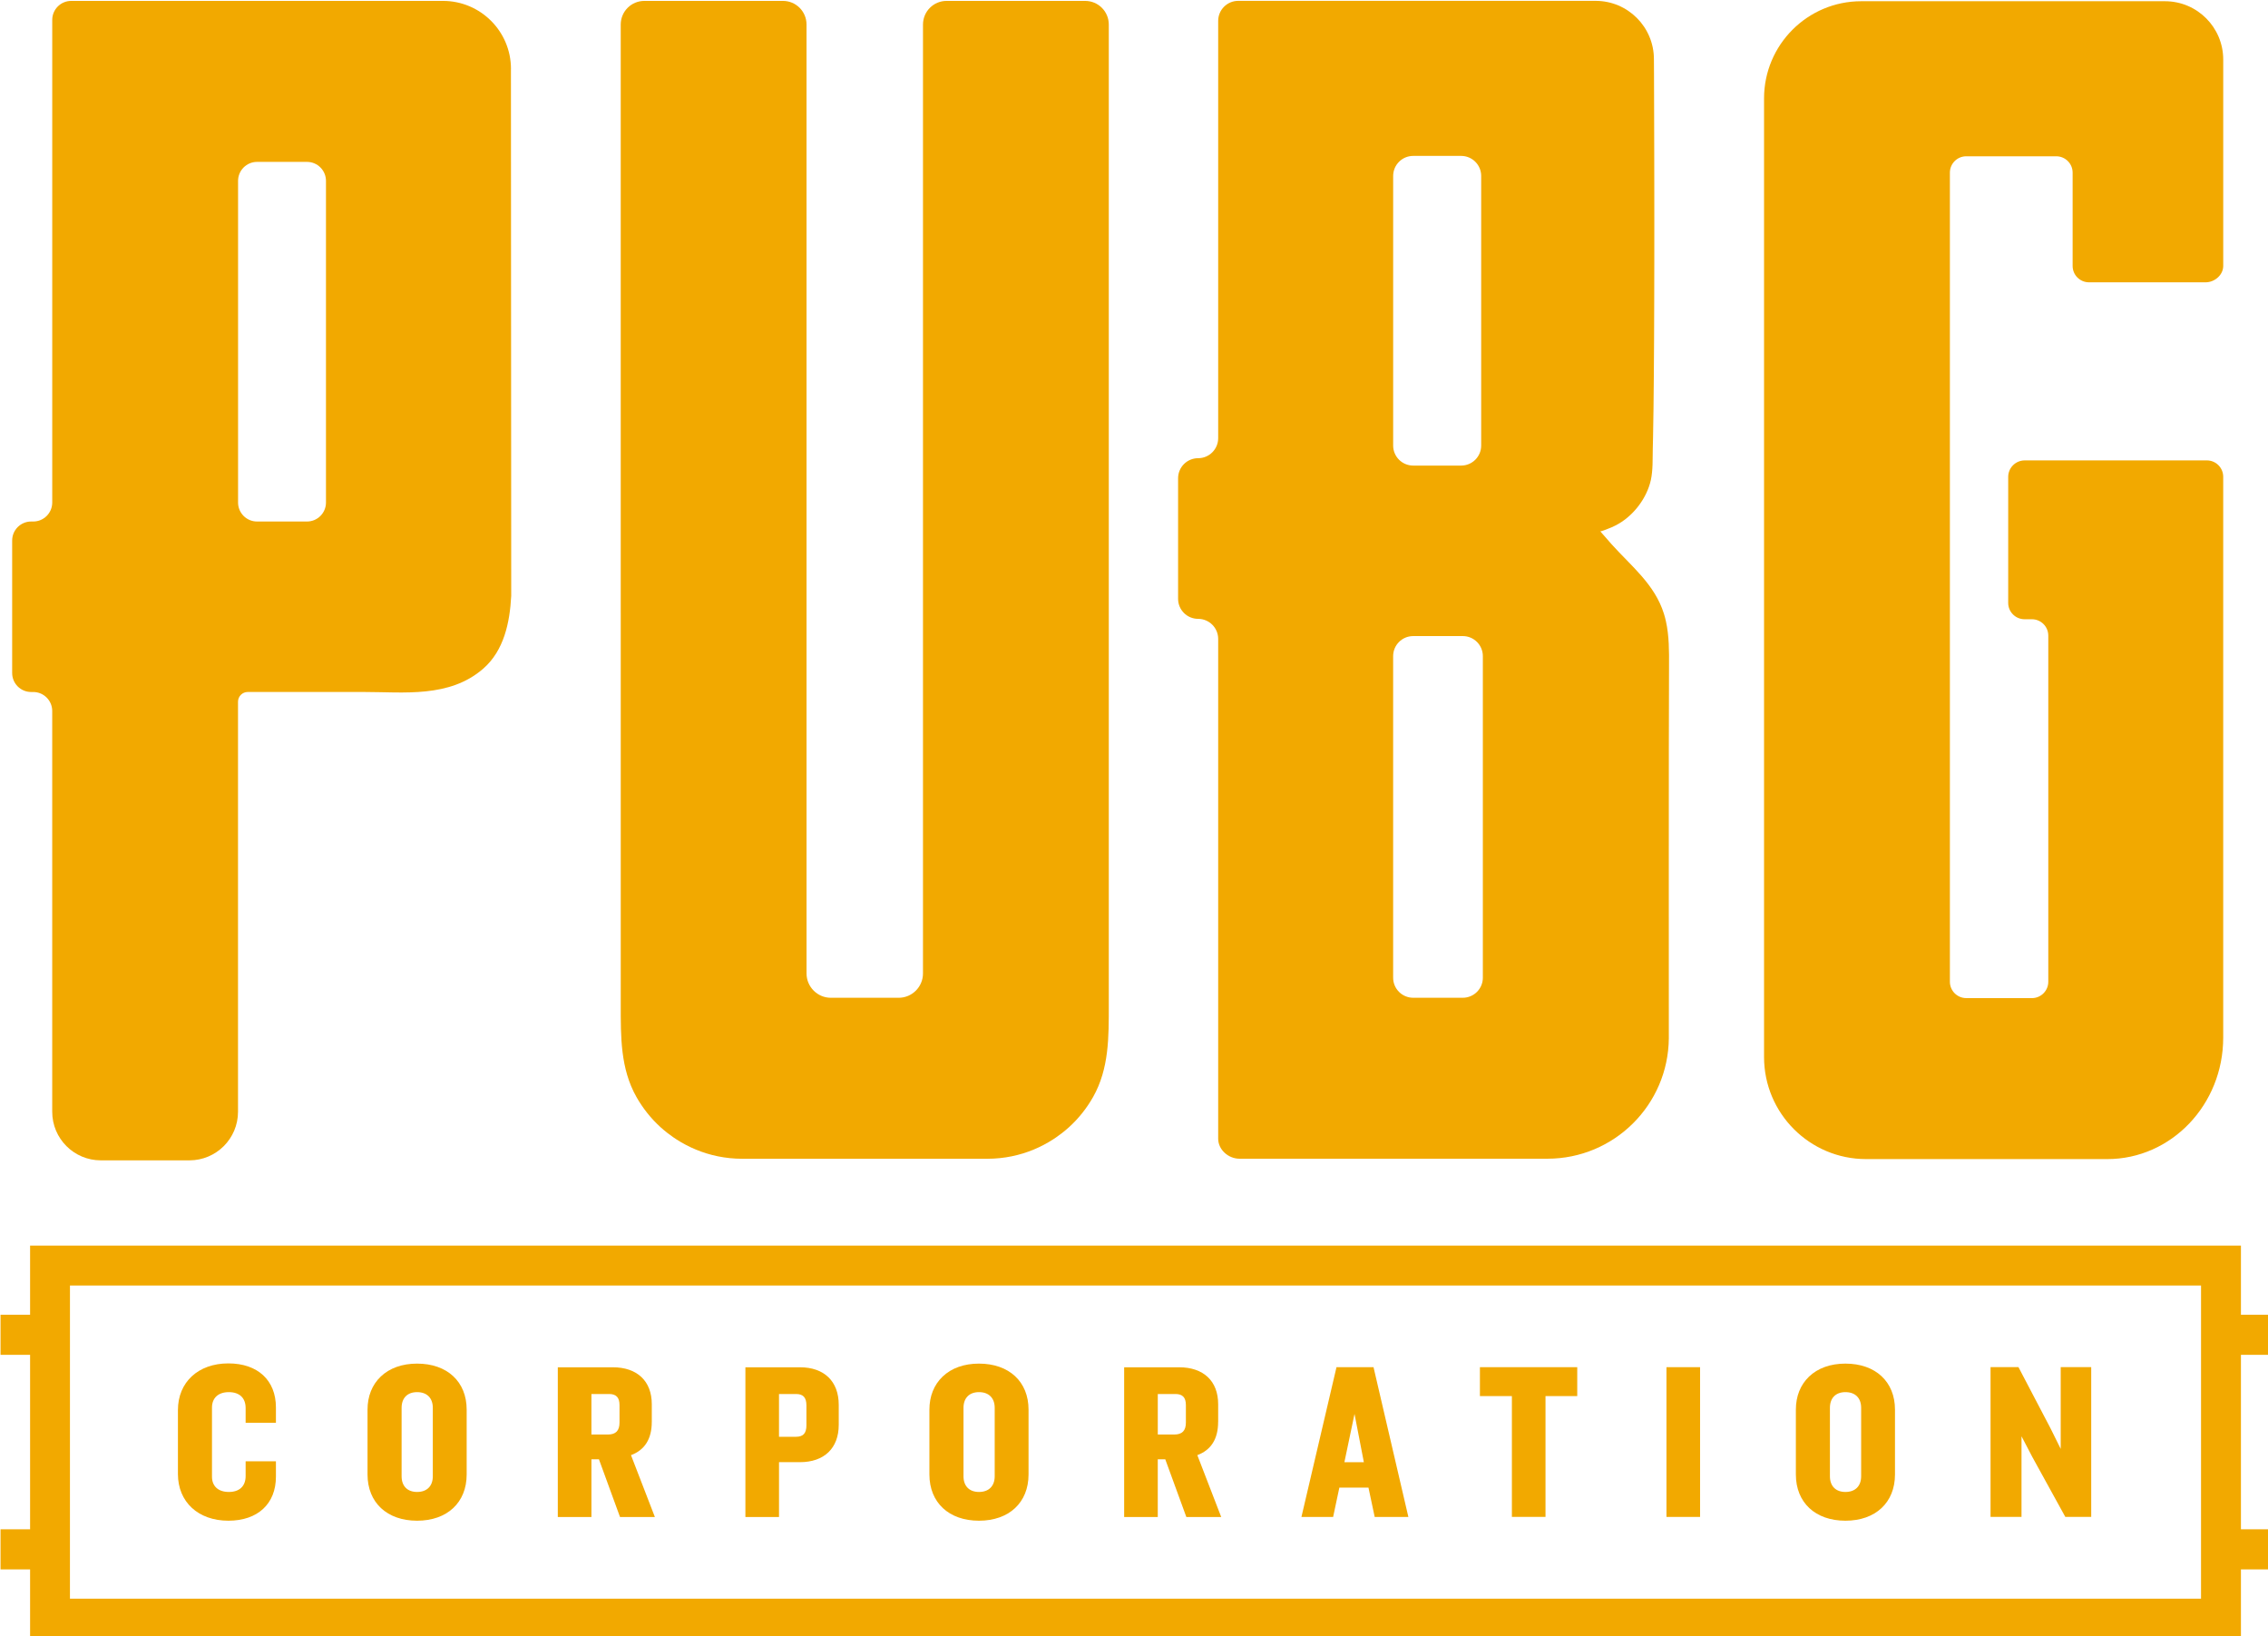
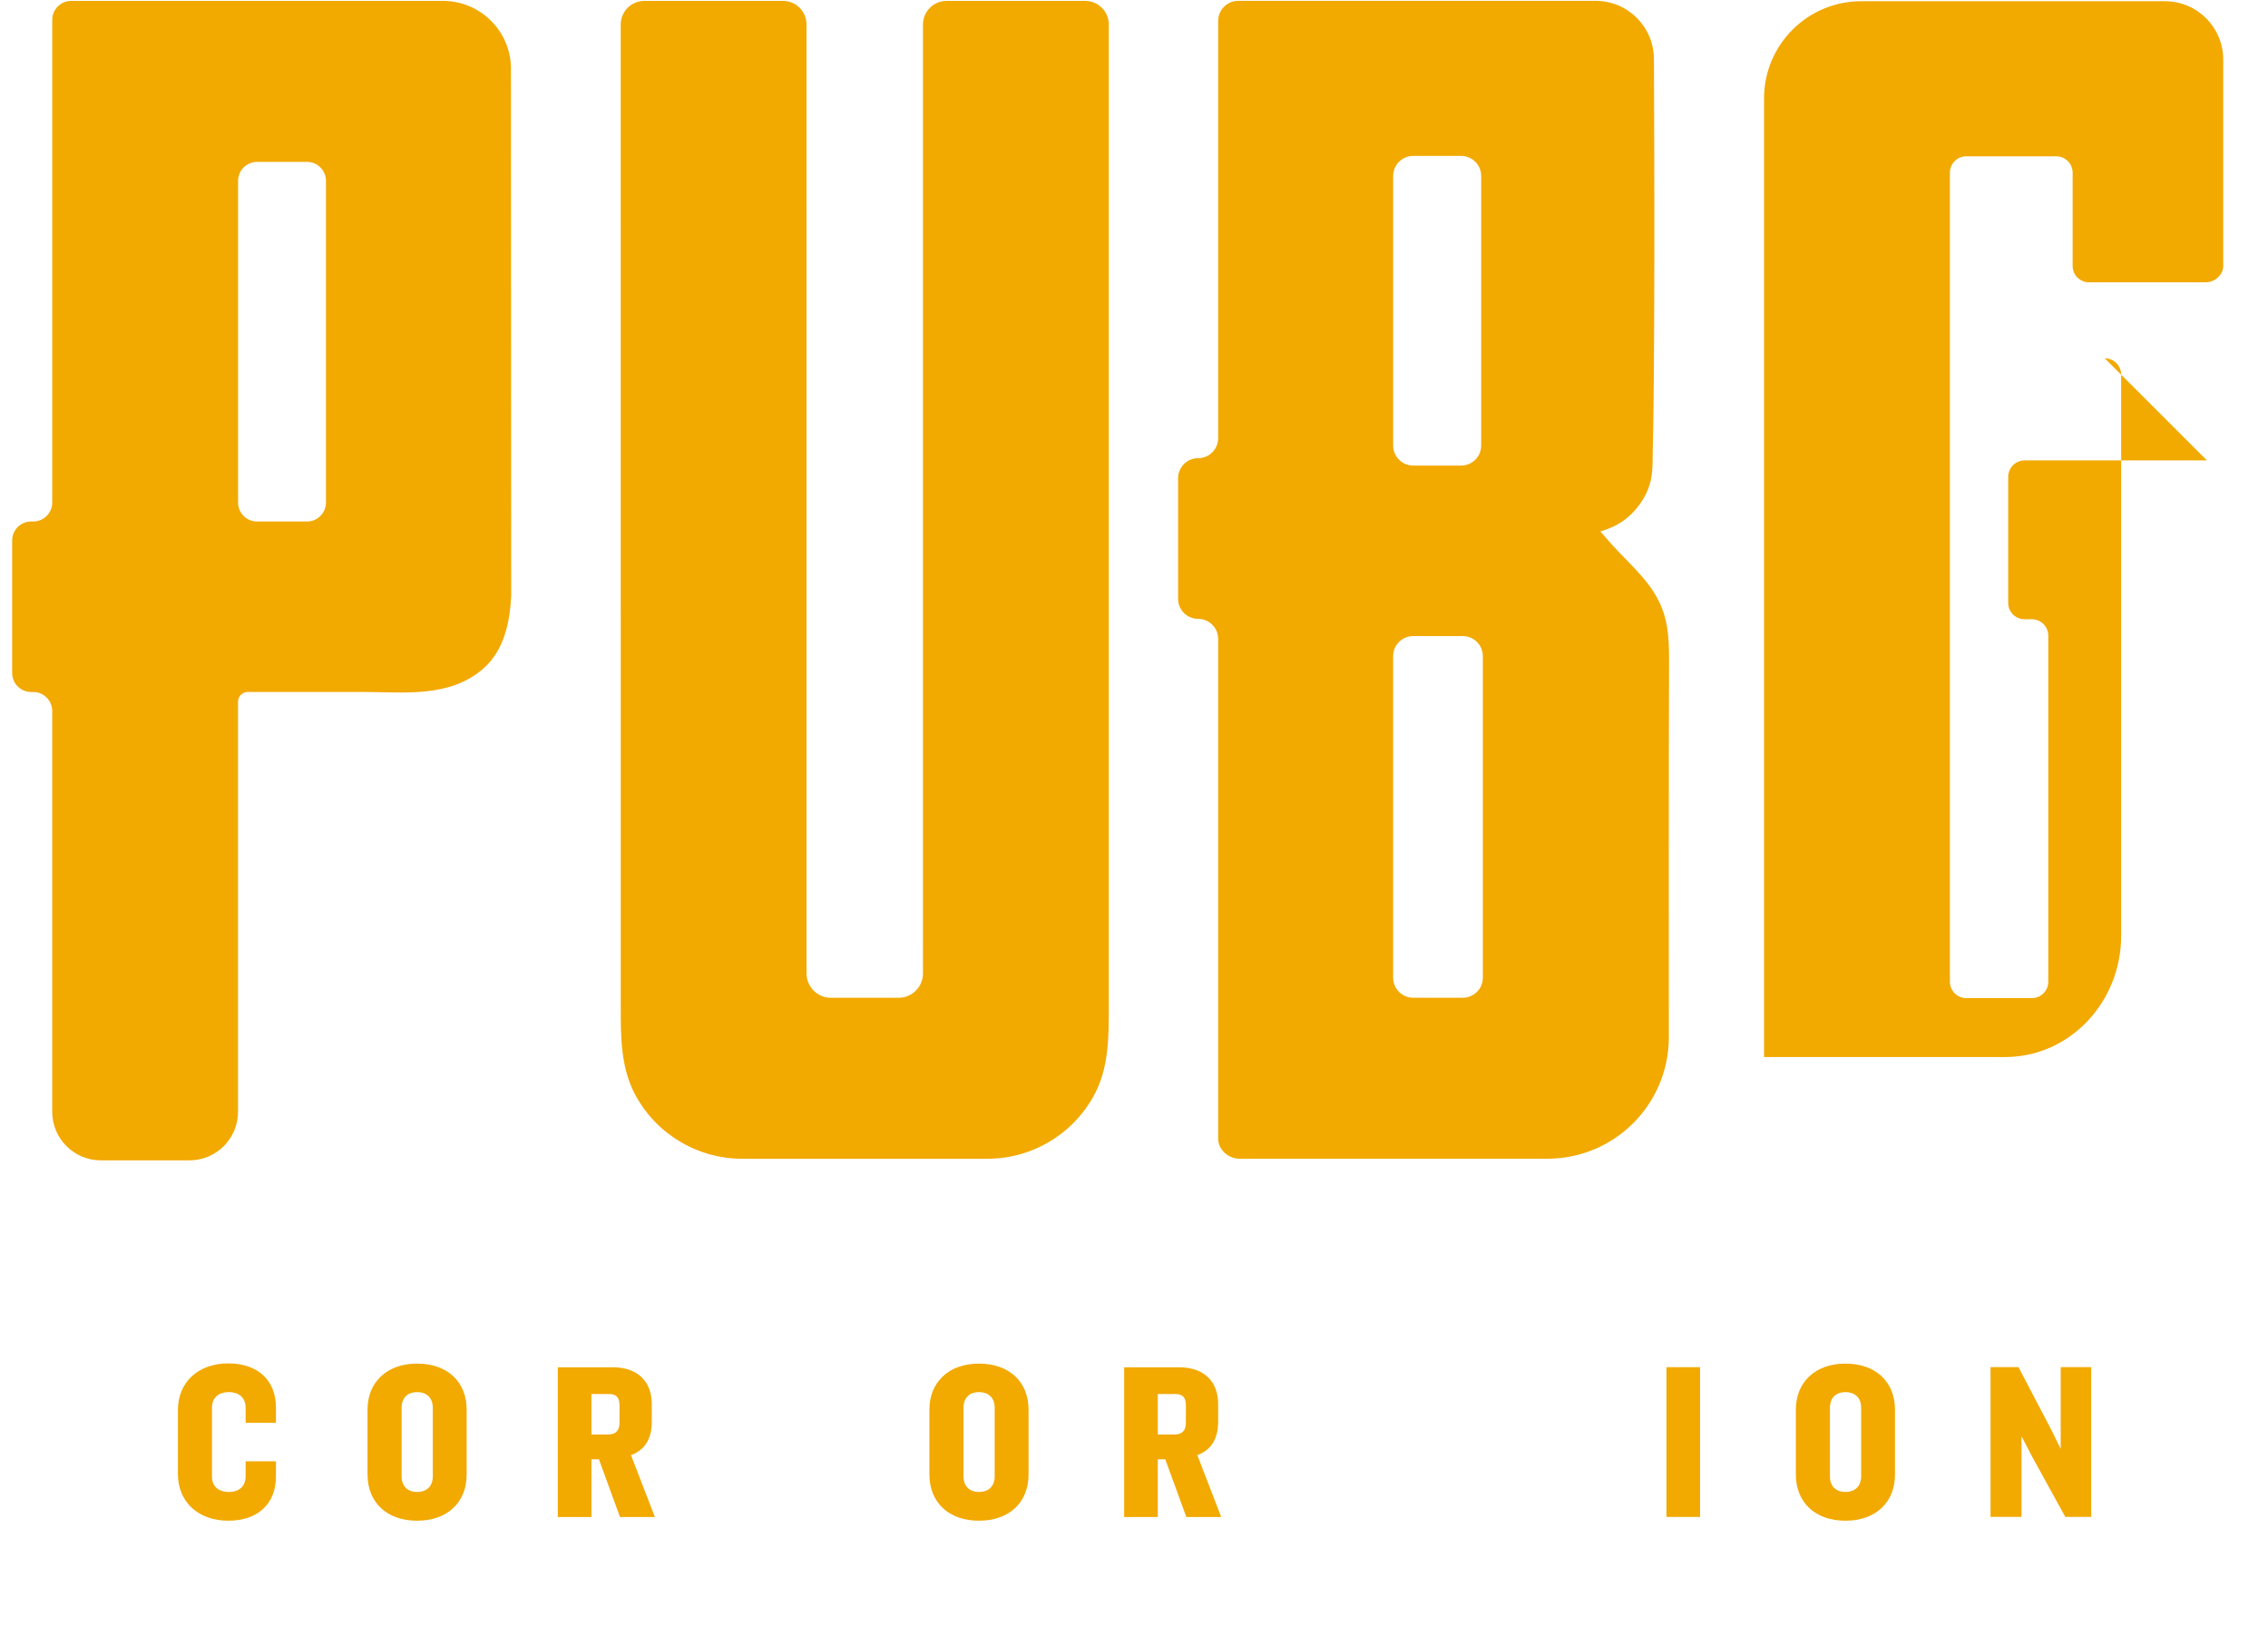
<svg xmlns="http://www.w3.org/2000/svg" viewBox="0 0 27.727 20">
  <g fill="#f2a900" transform="matrix(.199 0 0 .199 -7.481 -12.847)">
-     <path d="m172.81 162.75h-130.92l.001-19.234h130.92zm4.258-14.975v-2.463h-1.806v-4.247h-135.82v4.247h-1.816v2.463h1.816v10.715h-1.816v2.462h1.816v4.25h135.82v-4.25h1.806v-2.462h-1.806v-10.715z" />
    <path d="m164.19 148.53v5.022l-.628-1.268-1.967-3.754h-1.715v9.198h1.902v-4.952l.669 1.28 2.021 3.671h1.592v-9.198z" />
    <path d="m151.93 151.03v4.201c0 .604-.361.965-.965.965-.597 0-.953-.361-.953-.965v-4.201c0-.604.356-.965.953-.965.604 0 .965.361.965.965m-.965-2.717c-.917 0-1.69.276-2.235.797-.53.507-.81 1.209-.81 2.03v3.982c0 1.725 1.195 2.84 3.045 2.84 1.849 0 3.044-1.115 3.044-2.84v-3.982c0-1.717-1.196-2.827-3.044-2.827" />
    <path d="m139.97 157.73h2.065v-9.198h-2.065z" />
-     <path d="m128.51 150.31h1.964v7.419h2.065v-7.419h1.95v-1.779h-5.979z" />
-     <path d="m121.38 154.37h-1.196l.622-2.965zm-1.681-5.838-2.154 9.199h1.947l.382-1.8h1.789l.382 1.8h2.069l-2.141-9.199z" />
    <path d="m108.72 150.18h1.088c.436 0 .638.216.638.679v1.077c0 .5-.229.733-.72.733h-1.006zm3.709 1.716v-1.091c0-1.42-.899-2.267-2.403-2.267h-3.372v9.198h2.065v-3.546h.461l1.295 3.546h2.142l-1.468-3.801c.848-.314 1.278-1 1.278-2.039" />
    <path d="m98.701 151.03v4.201c0 .604-.361.965-.966.965-.596 0-.951-.361-.951-.965v-4.201c0-.604.356-.965.951-.965.605 0 .966.361.966.965m-.966-2.717c-.917 0-1.689.276-2.234.797-.53.507-.811 1.209-.811 2.03v3.982c0 1.725 1.196 2.84 3.045 2.84 1.849 0 3.045-1.115 3.045-2.84v-3.982c0-1.717-1.196-2.827-3.045-2.827" />
-     <path d="m85.45 150.18h1.048c.441 0 .637.218.637.707v1.213c0 .489-.197.707-.637.707h-1.048zm1.28-1.642h-3.344v9.198h2.065v-3.369h1.28c1.496 0 2.389-.858 2.389-2.294v-1.228c0-1.445-.893-2.307-2.389-2.307" />
    <path d="m73.926 150.18h1.088c.436 0 .638.216.638.679v1.077c0 .5-.229.733-.72.733h-1.006zm3.709 1.716v-1.091c0-1.42-.899-2.267-2.402-2.267h-3.372v9.198h2.066v-3.546h.461l1.295 3.546h2.142l-1.468-3.801c.848-.314 1.277-1 1.277-2.039" />
    <path d="m64.182 151.03v4.201c0 .604-.36.965-.965.965-.597 0-.952-.361-.952-.965v-4.201c0-.604.356-.965.952-.965.605 0 .965.361.965.965m-.965-2.717c-.918 0-1.69.276-2.235.797-.53.507-.81 1.209-.81 2.03v3.982c0 1.725 1.195 2.84 3.045 2.84 1.849 0 3.045-1.115 3.045-2.84v-3.982c0-1.717-1.196-2.827-3.045-2.827" />
    <path d="m51.623 148.3c-1.853 0-3.099 1.152-3.099 2.867v3.928c0 1.715 1.245 2.867 3.099 2.867 1.802 0 2.921-1.036 2.921-2.704v-.944h-1.861v.903c0 .622-.376.979-1.033.979-.647 0-1.034-.351-1.034-.938v-4.242c0-.596.387-.951 1.034-.951.657 0 1.033.357 1.033.979v.903h1.861v-.943c0-1.668-1.12-2.704-2.921-2.704" />
-     <path d="m173.17 92.837h-11.195c-.556 0-1.01.455-1.011 1.011v7.74c0 .555.451 1.005 1.006 1.005h.451c.555 0 1.006.451 1.006 1.006v21.259c0 .555-.451 1.006-1.006 1.006l-4.033-.001c-.556 0-1.006-.45-1.006-1.005v-49.696c0-.555.45-1.005 1.006-1.005h5.528c.555 0 1.006.45 1.006 1.005v5.73c0 .556.45 1.006 1.006 1.006h7.163c.555 0 1.083-.45 1.083-1.006v-12.677c0-1.978-1.603-3.582-3.581-3.582h-18.657c-3.297 0-5.971 2.673-5.971 5.97v58.879c0 3.462 2.807 6.269 6.269 6.269h14.816c3.933 0 7.123-3.341 7.123-7.463v-34.446c0-.556-.45-1.006-1.006-1.006" />
+     <path d="m173.17 92.837h-11.195c-.556 0-1.01.455-1.011 1.011v7.74c0 .555.451 1.005 1.006 1.005h.451c.555 0 1.006.451 1.006 1.006v21.259c0 .555-.451 1.006-1.006 1.006l-4.033-.001c-.556 0-1.006-.45-1.006-1.005v-49.696c0-.555.45-1.005 1.006-1.005h5.528c.555 0 1.006.45 1.006 1.005v5.73c0 .556.45 1.006 1.006 1.006h7.163c.555 0 1.083-.45 1.083-1.006v-12.677c0-1.978-1.603-3.582-3.581-3.582h-18.657c-3.297 0-5.971 2.673-5.971 5.97v58.879h14.816c3.933 0 7.123-3.341 7.123-7.463v-34.446c0-.556-.45-1.006-1.006-1.006" />
    <path d="m128.69 124.61c0 .68-.552 1.232-1.232 1.232h-3.048c-.68 0-1.231-.552-1.231-1.232v-19.751c0-.68.551-1.232 1.231-1.232h3.048c.681 0 1.232.552 1.232 1.232zm-5.51-49.245c0-.68.551-1.231 1.232-1.231h2.945c.68 0 1.231.551 1.231 1.231v16.559c0 .68-.551 1.231-1.232 1.231h-2.944c-.681 0-1.232-.551-1.232-1.231zm16.756 27.347c-.035-.155-.074-.308-.123-.46-.563-1.801-1.995-2.911-3.207-4.258-.239-.266-.472-.537-.706-.806.029.032.425-.133.475-.151.162-.061.32-.131.473-.208.991-.506 1.801-1.506 2.109-2.575.021-.072.04-.144.055-.216.132-.617.102-1.275.117-1.903.006-.246.012-.492.017-.737.011-.58.02-1.161.028-1.741.008-.677.015-1.353.02-2.03.006-.748.011-1.496.015-2.244.004-.793.007-1.585.009-2.379.003-.812.004-1.625.005-2.438.001-.806.001-1.613.001-2.419l-.002-2.323c-.001-.717-.002-1.434-.004-2.151-.002-.633-.004-1.266-.005-1.9-.001-.525-.003-1.048-.005-1.573-.001-.389-.002-.779-.004-1.168-.001-.229-.002-.458-.004-.687 0-.05-.001-.101-.001-.152 0-1.979-1.604-3.583-3.582-3.583h-21.956c-.679 0-1.231.551-1.231 1.231v25.629c0 .68-.552 1.231-1.232 1.231-.68 0-1.231.552-1.231 1.232v7.405c0 .68.551 1.231 1.231 1.231.68 0 1.232.551 1.232 1.232v30.695c0 .681.628 1.232 1.309 1.232h18.915c4.1 0 7.426-3.307 7.461-7.399 0 0-.01-19.573.012-22.841.006-.93.01-1.875-.192-2.778" />
    <path d="m105.71 66.064c0-.802-.649-1.451-1.452-1.451h-8.511c-.802-.001-1.451.649-1.451 1.451v54.841l-.001 3.446c0 .821-.671 1.492-1.492 1.492h-4.169c-.82 0-1.492-.672-1.492-1.492v-3.446l-.001-54.841c0-.802-.649-1.452-1.45-1.451h-8.512c-.803 0-1.452.649-1.452 1.451 0 0 .001 58.705.001 60.23 0 1.941-.024 3.898.966 5.646.391.689.887 1.311 1.466 1.841.142.129.29.251.441.37.109.084.219.167.333.245.063.044.128.087.193.13.768.499 1.632.863 2.56 1.053.485.099.989.152 1.504.152h15.056c.515 0 1.019-.053 1.504-.152.928-.19 1.793-.554 2.56-1.053.065-.042.13-.086.193-.13.113-.079.224-.161.333-.245.151-.119.298-.241.441-.37.581-.531 1.076-1.152 1.466-1.841.99-1.748.966-3.705.966-5.646z" />
    <path d="m57.619 95.423c0 .645-.523 1.167-1.167 1.167h-3.067c-.645 0-1.167-.522-1.167-1.167v-19.754c0-.645.523-1.168 1.167-1.168h3.067c.645 0 1.167.523 1.167 1.168zm11.365-26.631c.001-2.308-1.871-4.179-4.179-4.179h-22.835c-.645 0-1.168.523-1.168 1.168v29.642c0 .645-.522 1.167-1.167 1.167h-.128c-.644 0-1.167.523-1.167 1.168v8.137c0 .645.522 1.167 1.166 1.167h.128c.645 0 1.167.523 1.167 1.168v24.614c0 1.649 1.336 2.985 2.985 2.985h5.444c1.649 0 2.985-1.336 2.985-2.985v-25.185c0-.329.267-.598.597-.598h7.173c2.417 0 5.219.374 7.294-1.432 1.276-1.111 1.634-2.831 1.72-4.471 0-1.932-.017-32.367-.017-32.367" />
  </g>
</svg>